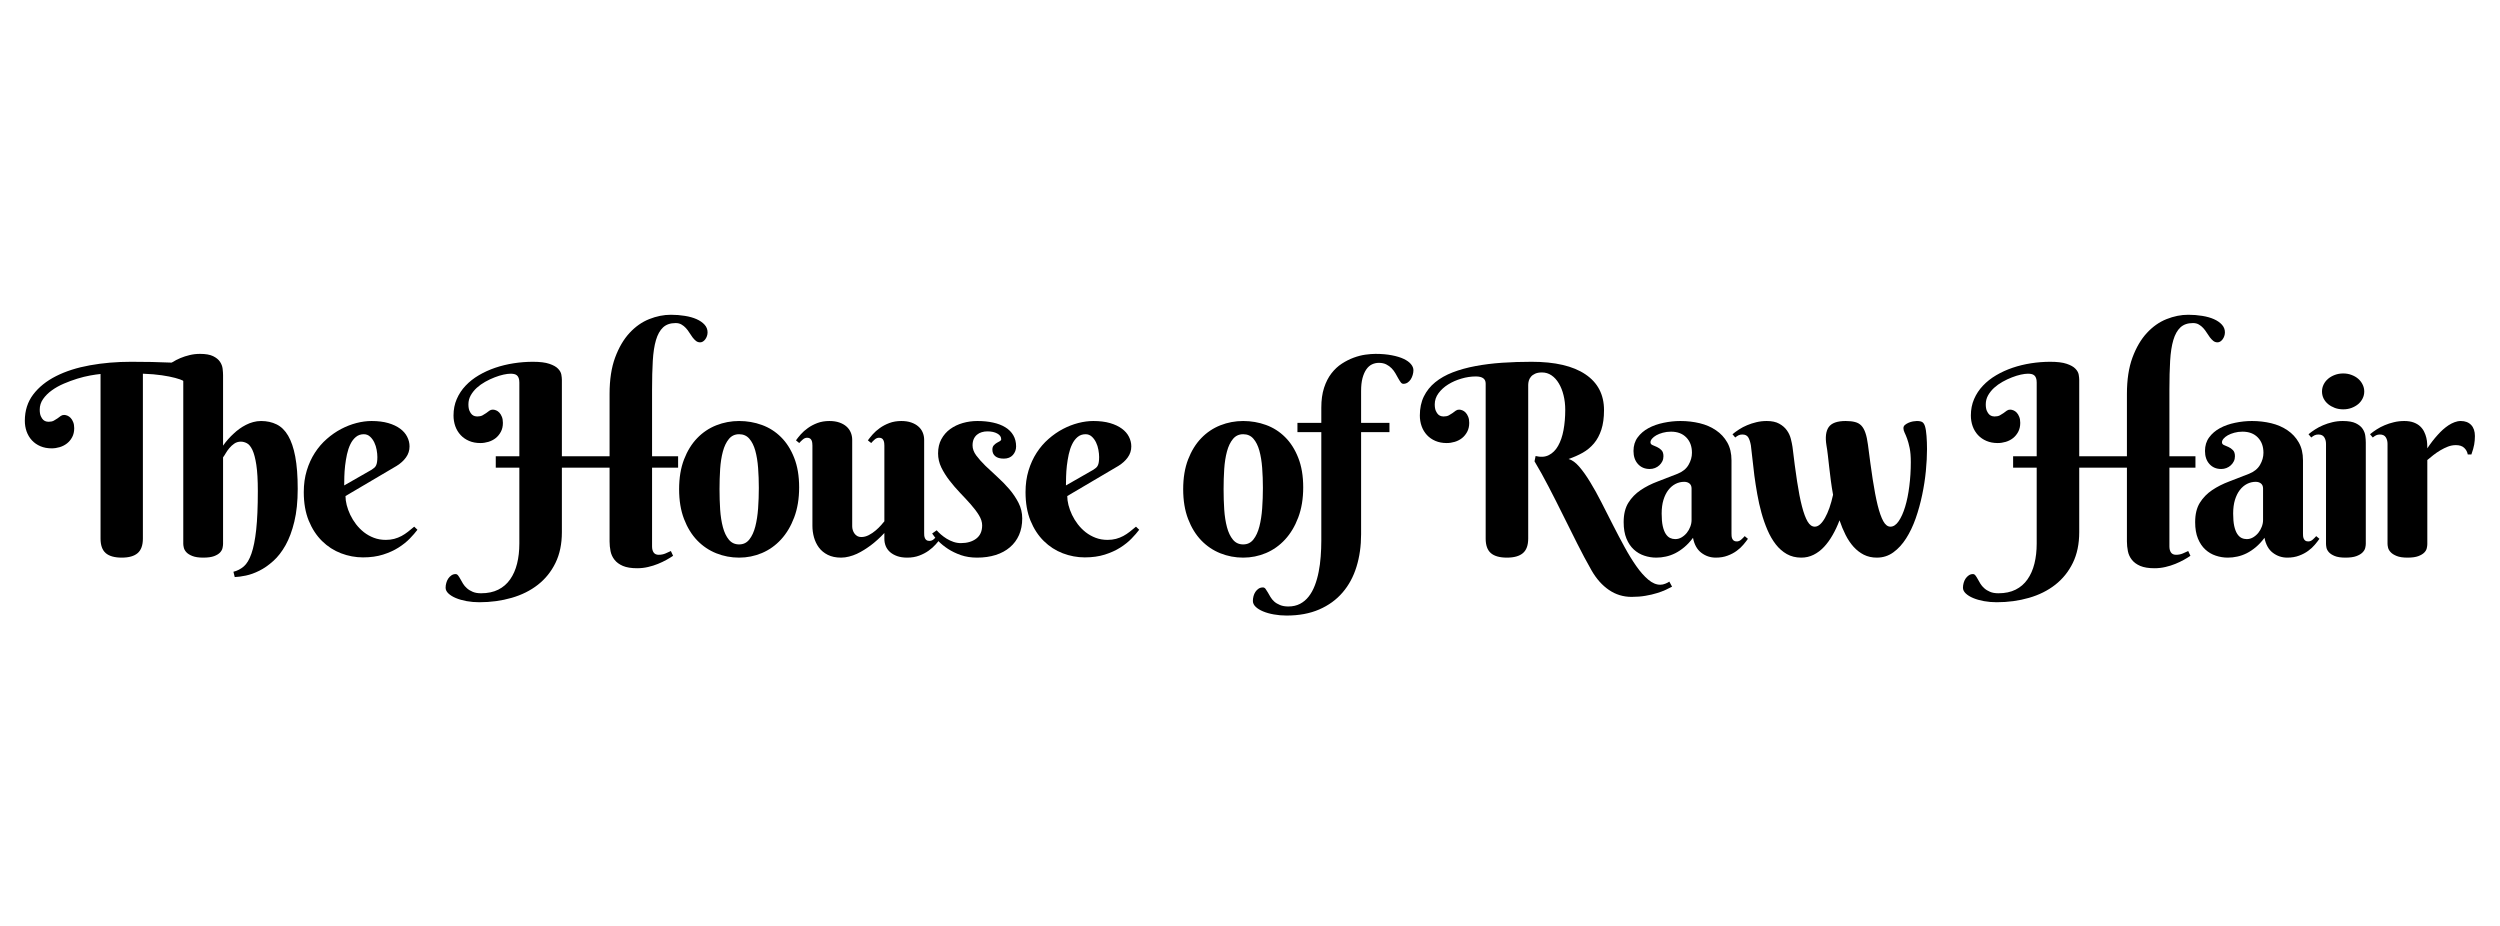
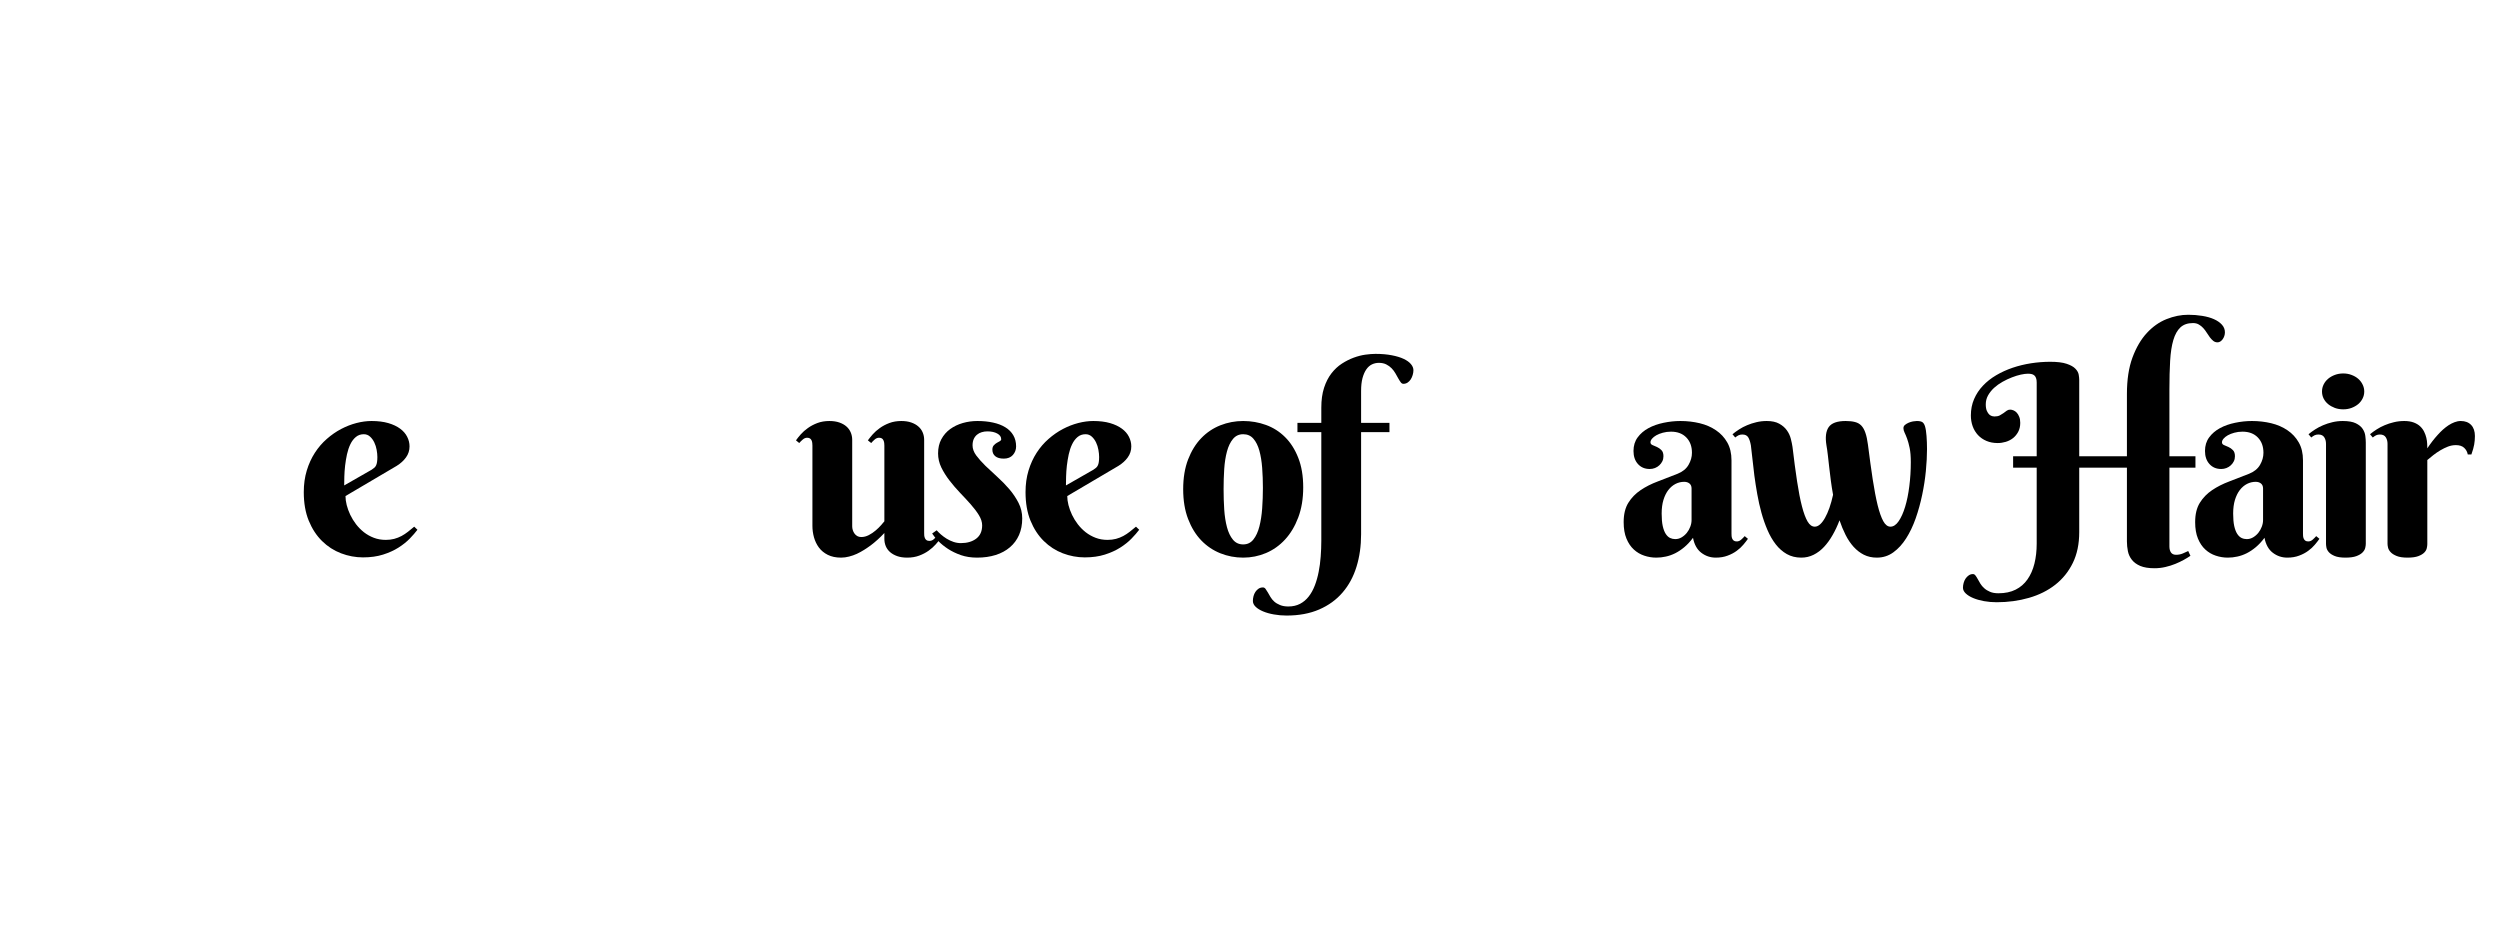
<svg xmlns="http://www.w3.org/2000/svg" version="1.0" preserveAspectRatio="xMidYMid meet" height="400" viewBox="0 0 810 300" zoomAndPan="magnify" width="1080">
  <defs>
    <g />
  </defs>
  <g fill-opacity="1" fill="#000000">
    <g transform="translate(8.045, 180)">
      <g>
-         <path d="M 31.406 0.672 C 29.062 0.672 27.328 0.18 26.203 -0.797 C 25.086 -1.773 24.531 -3.344 24.531 -5.5 L 24.531 -58.828 C 23.633 -58.742 22.52 -58.582 21.188 -58.344 C 19.852 -58.102 18.457 -57.758 17 -57.312 C 15.551 -56.863 14.098 -56.328 12.641 -55.703 C 11.18 -55.078 9.879 -54.348 8.734 -53.516 C 7.586 -52.691 6.648 -51.758 5.922 -50.719 C 5.191 -49.688 4.828 -48.539 4.828 -47.281 C 4.828 -46.383 4.945 -45.672 5.188 -45.141 C 5.426 -44.609 5.695 -44.207 6 -43.938 C 6.312 -43.676 6.629 -43.508 6.953 -43.438 C 7.273 -43.375 7.504 -43.344 7.641 -43.344 C 8.336 -43.344 8.91 -43.457 9.359 -43.688 C 9.805 -43.926 10.211 -44.176 10.578 -44.438 C 10.941 -44.707 11.285 -44.961 11.609 -45.203 C 11.93 -45.441 12.301 -45.562 12.719 -45.562 C 13.062 -45.562 13.422 -45.484 13.797 -45.328 C 14.172 -45.172 14.52 -44.926 14.844 -44.594 C 15.164 -44.258 15.438 -43.816 15.656 -43.266 C 15.883 -42.723 16 -42.062 16 -41.281 C 16 -40.156 15.781 -39.188 15.344 -38.375 C 14.914 -37.562 14.359 -36.883 13.672 -36.344 C 12.984 -35.801 12.195 -35.395 11.312 -35.125 C 10.438 -34.863 9.562 -34.734 8.688 -34.734 C 7.344 -34.734 6.129 -34.961 5.047 -35.422 C 3.973 -35.879 3.055 -36.516 2.297 -37.328 C 1.547 -38.141 0.973 -39.094 0.578 -40.188 C 0.191 -41.281 0 -42.441 0 -43.672 C 0 -46.941 0.898 -49.773 2.703 -52.172 C 4.516 -54.566 6.988 -56.555 10.125 -58.141 C 13.258 -59.723 16.91 -60.891 21.078 -61.641 C 25.254 -62.398 29.719 -62.781 34.469 -62.781 C 36.738 -62.781 38.953 -62.758 41.109 -62.719 C 43.266 -62.676 45.227 -62.613 47 -62.531 C 48.781 -62.445 50.316 -62.348 51.609 -62.234 C 52.898 -62.117 53.836 -61.992 54.422 -61.859 C 54.984 -61.711 55.43 -61.504 55.766 -61.234 C 56.098 -60.973 56.348 -60.676 56.516 -60.344 C 56.691 -60.008 56.805 -59.648 56.859 -59.266 C 56.91 -58.891 56.938 -58.508 56.938 -58.125 C 56.938 -57.812 56.895 -57.453 56.812 -57.047 C 56.727 -56.641 56.602 -56.254 56.438 -55.891 C 56.27 -55.523 56.062 -55.219 55.812 -54.969 C 55.562 -54.719 55.254 -54.594 54.891 -54.594 C 54.66 -54.594 54.426 -54.688 54.188 -54.875 C 53.945 -55.07 53.617 -55.312 53.203 -55.594 C 52.785 -55.875 52.219 -56.195 51.5 -56.562 C 50.789 -56.926 49.852 -57.258 48.688 -57.562 C 47.531 -57.875 46.102 -58.156 44.406 -58.406 C 42.707 -58.664 40.656 -58.836 38.25 -58.922 L 38.25 -5.5 C 38.25 -3.344 37.688 -1.773 36.562 -0.797 C 35.445 0.18 33.727 0.672 31.406 0.672 Z M 31.406 0.672" />
-       </g>
+         </g>
    </g>
  </g>
  <g fill-opacity="1" fill="#000000">
    <g transform="translate(54.053, 180)">
      <g>
-         <path d="M 18.219 -35.609 C 19.258 -37.086 20.438 -38.414 21.75 -39.594 C 22.281 -40.102 22.875 -40.594 23.531 -41.062 C 24.195 -41.539 24.898 -41.969 25.641 -42.344 C 26.379 -42.727 27.16 -43.031 27.984 -43.25 C 28.816 -43.477 29.664 -43.594 30.531 -43.594 C 32.406 -43.594 34.082 -43.227 35.562 -42.5 C 37.051 -41.77 38.297 -40.551 39.297 -38.844 C 40.305 -37.133 41.078 -34.875 41.609 -32.062 C 42.141 -29.25 42.406 -25.754 42.406 -21.578 C 42.406 -17.523 42.039 -14 41.312 -11 C 40.594 -8.008 39.645 -5.461 38.469 -3.359 C 37.289 -1.254 35.957 0.457 34.469 1.781 C 32.988 3.113 31.492 4.156 29.984 4.906 C 28.473 5.664 27.016 6.191 25.609 6.484 C 24.211 6.773 23.008 6.938 22 6.969 L 21.578 5.25 C 22.836 4.938 23.957 4.359 24.938 3.516 C 25.914 2.68 26.738 1.305 27.406 -0.609 C 28.082 -2.523 28.598 -5.109 28.953 -8.359 C 29.305 -11.609 29.484 -15.789 29.484 -20.906 C 29.484 -24.438 29.32 -27.258 29 -29.375 C 28.676 -31.488 28.254 -33.098 27.734 -34.203 C 27.211 -35.305 26.625 -36.031 25.969 -36.375 C 25.312 -36.727 24.648 -36.906 23.984 -36.906 C 23.172 -36.906 22.453 -36.688 21.828 -36.25 C 21.211 -35.82 20.676 -35.328 20.219 -34.766 C 19.758 -34.211 19.367 -33.656 19.047 -33.094 C 18.723 -32.531 18.445 -32.109 18.219 -31.828 L 18.219 -3.781 C 18.219 -3.414 18.16 -2.973 18.047 -2.453 C 17.941 -1.941 17.672 -1.453 17.234 -0.984 C 16.805 -0.523 16.164 -0.133 15.312 0.188 C 14.457 0.508 13.285 0.672 11.797 0.672 C 10.316 0.672 9.141 0.492 8.266 0.141 C 7.398 -0.203 6.75 -0.613 6.312 -1.094 C 5.883 -1.57 5.613 -2.062 5.5 -2.562 C 5.383 -3.062 5.328 -3.469 5.328 -3.781 L 5.328 -57.953 C 5.328 -58.766 5.141 -59.469 4.766 -60.062 C 4.391 -60.664 3.754 -60.969 2.859 -60.969 C 2.379 -60.969 1.961 -60.891 1.609 -60.734 C 1.266 -60.586 0.895 -60.359 0.5 -60.047 L -0.344 -61.062 C 0.301 -61.594 1.016 -62.113 1.797 -62.625 C 2.586 -63.145 3.453 -63.598 4.391 -63.984 C 5.328 -64.379 6.328 -64.703 7.391 -64.953 C 8.453 -65.211 9.57 -65.344 10.75 -65.344 C 12.57 -65.344 13.984 -65.098 14.984 -64.609 C 15.992 -64.117 16.738 -63.516 17.219 -62.797 C 17.695 -62.086 17.984 -61.332 18.078 -60.531 C 18.172 -59.727 18.219 -59.02 18.219 -58.406 Z M 18.219 -35.609" />
-       </g>
+         </g>
    </g>
  </g>
  <g fill-opacity="1" fill="#000000">
    <g transform="translate(95.862, 180)">
      <g>
        <path d="M 16.078 -19.281 C 16.078 -18.383 16.207 -17.41 16.469 -16.359 C 16.738 -15.305 17.125 -14.25 17.625 -13.188 C 18.133 -12.125 18.758 -11.109 19.5 -10.141 C 20.25 -9.172 21.102 -8.305 22.062 -7.547 C 23.031 -6.797 24.102 -6.195 25.281 -5.75 C 26.457 -5.301 27.742 -5.078 29.141 -5.078 C 30.117 -5.078 31.023 -5.188 31.859 -5.406 C 32.703 -5.633 33.488 -5.941 34.219 -6.328 C 34.945 -6.723 35.645 -7.18 36.312 -7.703 C 36.988 -8.223 37.664 -8.773 38.344 -9.359 L 39.391 -8.359 C 38.742 -7.492 37.914 -6.539 36.906 -5.5 C 35.906 -4.469 34.688 -3.492 33.25 -2.578 C 31.82 -1.672 30.156 -0.914 28.25 -0.312 C 26.352 0.289 24.188 0.594 21.75 0.594 C 19.312 0.594 16.938 0.148 14.625 -0.734 C 12.32 -1.617 10.273 -2.941 8.484 -4.703 C 6.691 -6.461 5.254 -8.66 4.172 -11.297 C 3.098 -13.93 2.562 -17.008 2.562 -20.531 C 2.562 -23.082 2.883 -25.422 3.531 -27.547 C 4.176 -29.672 5.051 -31.586 6.156 -33.297 C 7.258 -35.004 8.547 -36.5 10.016 -37.781 C 11.484 -39.07 13.031 -40.145 14.656 -41 C 16.281 -41.852 17.938 -42.5 19.625 -42.938 C 21.32 -43.375 22.957 -43.594 24.531 -43.594 C 26.594 -43.594 28.395 -43.367 29.938 -42.922 C 31.477 -42.473 32.758 -41.867 33.781 -41.109 C 34.801 -40.359 35.562 -39.484 36.062 -38.484 C 36.57 -37.492 36.828 -36.453 36.828 -35.359 C 36.828 -34.047 36.445 -32.863 35.688 -31.812 C 34.938 -30.758 33.93 -29.844 32.672 -29.062 Z M 24.531 -27.797 C 24.883 -28.023 25.18 -28.242 25.422 -28.453 C 25.66 -28.66 25.848 -28.91 25.984 -29.203 C 26.129 -29.492 26.234 -29.859 26.297 -30.297 C 26.367 -30.734 26.406 -31.273 26.406 -31.922 C 26.406 -32.617 26.328 -33.395 26.172 -34.25 C 26.023 -35.102 25.77 -35.906 25.406 -36.656 C 25.039 -37.414 24.578 -38.047 24.016 -38.547 C 23.461 -39.055 22.789 -39.312 22 -39.312 C 21 -39.312 20.141 -39.008 19.422 -38.406 C 18.703 -37.801 18.113 -37.02 17.656 -36.062 C 17.195 -35.113 16.832 -34.031 16.562 -32.812 C 16.301 -31.594 16.098 -30.367 15.953 -29.141 C 15.816 -27.91 15.734 -26.727 15.703 -25.594 C 15.672 -24.457 15.656 -23.5 15.656 -22.719 Z M 24.531 -27.797" />
      </g>
    </g>
  </g>
  <g fill-opacity="1" fill="#000000">
    <g transform="translate(146.94, 180)">
      <g>
-         <path d="M 13.688 -32.172 L 21.328 -32.172 L 21.328 -56.062 C 21.328 -56.676 21.254 -57.164 21.109 -57.531 C 20.973 -57.895 20.781 -58.18 20.531 -58.391 C 20.281 -58.598 19.977 -58.738 19.625 -58.812 C 19.281 -58.883 18.898 -58.922 18.484 -58.922 C 17.859 -58.922 17.094 -58.82 16.188 -58.625 C 15.281 -58.426 14.32 -58.129 13.312 -57.734 C 12.301 -57.348 11.285 -56.867 10.266 -56.297 C 9.242 -55.723 8.332 -55.07 7.531 -54.344 C 6.738 -53.613 6.086 -52.801 5.578 -51.906 C 5.078 -51.008 4.828 -50.039 4.828 -49 C 4.828 -48.102 4.945 -47.391 5.188 -46.859 C 5.426 -46.328 5.695 -45.926 6 -45.656 C 6.312 -45.395 6.629 -45.227 6.953 -45.156 C 7.273 -45.094 7.504 -45.062 7.641 -45.062 C 8.336 -45.062 8.91 -45.176 9.359 -45.406 C 9.805 -45.645 10.211 -45.895 10.578 -46.156 C 10.941 -46.426 11.285 -46.68 11.609 -46.922 C 11.93 -47.16 12.301 -47.281 12.719 -47.281 C 13.062 -47.281 13.422 -47.203 13.797 -47.047 C 14.172 -46.898 14.52 -46.656 14.844 -46.312 C 15.164 -45.977 15.438 -45.535 15.656 -44.984 C 15.883 -44.441 16 -43.781 16 -43 C 16 -41.883 15.781 -40.922 15.344 -40.109 C 14.914 -39.297 14.359 -38.613 13.672 -38.062 C 12.984 -37.52 12.195 -37.113 11.312 -36.844 C 10.438 -36.582 9.562 -36.453 8.688 -36.453 C 7.344 -36.453 6.129 -36.68 5.047 -37.141 C 3.973 -37.598 3.055 -38.234 2.297 -39.047 C 1.547 -39.859 0.973 -40.812 0.578 -41.906 C 0.191 -43 0 -44.16 0 -45.391 C 0 -47.328 0.348 -49.098 1.047 -50.703 C 1.742 -52.316 2.703 -53.766 3.922 -55.047 C 5.141 -56.336 6.566 -57.461 8.203 -58.422 C 9.848 -59.391 11.617 -60.195 13.516 -60.844 C 15.422 -61.488 17.41 -61.973 19.484 -62.297 C 21.555 -62.617 23.629 -62.781 25.703 -62.781 C 27.992 -62.781 29.773 -62.562 31.047 -62.125 C 32.328 -61.695 33.266 -61.172 33.859 -60.547 C 34.461 -59.93 34.82 -59.285 34.938 -58.609 C 35.051 -57.941 35.109 -57.383 35.109 -56.938 L 35.109 -32.172 L 50.562 -32.172 L 50.562 -52.359 C 50.562 -56.984 51.16 -60.914 52.359 -64.156 C 53.566 -67.406 55.117 -70.055 57.016 -72.109 C 58.922 -74.172 61.051 -75.672 63.406 -76.609 C 65.758 -77.547 68.098 -78.016 70.422 -78.016 C 72.016 -78.016 73.531 -77.895 74.969 -77.656 C 76.414 -77.426 77.676 -77.07 78.75 -76.594 C 79.832 -76.113 80.695 -75.516 81.344 -74.797 C 81.988 -74.086 82.312 -73.258 82.312 -72.312 C 82.312 -71.895 82.242 -71.492 82.109 -71.109 C 81.984 -70.734 81.805 -70.391 81.578 -70.078 C 81.359 -69.773 81.102 -69.531 80.812 -69.344 C 80.52 -69.164 80.219 -69.078 79.906 -69.078 C 79.406 -69.078 78.957 -69.227 78.562 -69.531 C 78.176 -69.844 77.805 -70.227 77.453 -70.688 C 77.109 -71.156 76.766 -71.66 76.422 -72.203 C 76.086 -72.754 75.707 -73.258 75.281 -73.719 C 74.863 -74.176 74.391 -74.555 73.859 -74.859 C 73.328 -75.172 72.695 -75.328 71.969 -75.328 C 70.258 -75.328 68.898 -74.859 67.891 -73.922 C 66.891 -72.984 66.125 -71.613 65.594 -69.812 C 65.062 -68.008 64.719 -65.766 64.562 -63.078 C 64.406 -60.391 64.328 -57.305 64.328 -53.828 L 64.328 -32.172 L 72.766 -32.172 L 72.766 -28.469 L 64.328 -28.469 L 64.328 -2.938 C 64.328 -2.125 64.5 -1.473 64.844 -0.984 C 65.195 -0.492 65.738 -0.25 66.469 -0.25 C 67.258 -0.25 67.988 -0.391 68.656 -0.672 C 69.332 -0.953 69.922 -1.219 70.422 -1.469 L 71.141 0.078 C 70.523 0.504 69.801 0.945 68.969 1.406 C 68.145 1.863 67.234 2.297 66.234 2.703 C 65.242 3.109 64.18 3.441 63.047 3.703 C 61.91 3.973 60.727 4.109 59.5 4.109 C 57.594 4.109 56.051 3.859 54.875 3.359 C 53.707 2.859 52.801 2.191 52.156 1.359 C 51.508 0.535 51.082 -0.391 50.875 -1.422 C 50.664 -2.461 50.562 -3.516 50.562 -4.578 L 50.562 -28.469 L 35.109 -28.469 L 35.109 -7.562 C 35.109 -3.75 34.414 -0.43 33.031 2.391 C 31.645 5.223 29.742 7.582 27.328 9.469 C 24.922 11.352 22.086 12.766 18.828 13.703 C 15.566 14.648 12.078 15.125 8.359 15.125 C 6.93 15.125 5.555 15.004 4.234 14.766 C 2.922 14.523 1.758 14.191 0.75 13.766 C -0.25 13.348 -1.051 12.852 -1.656 12.281 C -2.258 11.707 -2.562 11.086 -2.562 10.422 C -2.562 9.91 -2.488 9.395 -2.344 8.875 C -2.207 8.363 -2 7.895 -1.719 7.469 C -1.438 7.051 -1.094 6.703 -0.688 6.422 C -0.281 6.141 0.172 6 0.672 6 C 0.984 6 1.254 6.148 1.484 6.453 C 1.723 6.766 1.969 7.148 2.219 7.609 C 2.477 8.078 2.766 8.578 3.078 9.109 C 3.398 9.641 3.82 10.133 4.344 10.594 C 4.863 11.062 5.488 11.445 6.219 11.75 C 6.945 12.062 7.852 12.219 8.938 12.219 C 11.094 12.219 12.945 11.828 14.5 11.047 C 16.062 10.266 17.344 9.156 18.344 7.719 C 19.352 6.289 20.102 4.586 20.594 2.609 C 21.082 0.641 21.328 -1.516 21.328 -3.859 L 21.328 -28.469 L 13.688 -28.469 Z M 13.688 -32.172" />
-       </g>
+         </g>
    </g>
  </g>
  <g fill-opacity="1" fill="#000000">
    <g transform="translate(217.469, 180)">
      <g>
-         <path d="M 2.562 -21.5 C 2.562 -25.164 3.094 -28.379 4.156 -31.141 C 5.219 -33.898 6.641 -36.203 8.422 -38.047 C 10.203 -39.891 12.266 -41.273 14.609 -42.203 C 16.961 -43.129 19.426 -43.594 22 -43.594 C 24.582 -43.594 27.047 -43.164 29.391 -42.312 C 31.742 -41.457 33.805 -40.145 35.578 -38.375 C 37.359 -36.613 38.781 -34.379 39.844 -31.672 C 40.914 -28.973 41.453 -25.781 41.453 -22.094 C 41.453 -18.426 40.914 -15.176 39.844 -12.344 C 38.781 -9.52 37.359 -7.141 35.578 -5.203 C 33.805 -3.273 31.742 -1.812 29.391 -0.812 C 27.047 0.176 24.582 0.672 22 0.672 C 19.426 0.672 16.961 0.203 14.609 -0.734 C 12.266 -1.672 10.203 -3.062 8.422 -4.906 C 6.641 -6.758 5.219 -9.07 4.156 -11.844 C 3.094 -14.613 2.562 -17.832 2.562 -21.5 Z M 28.391 -21.922 C 28.391 -24.16 28.312 -26.32 28.156 -28.406 C 28 -30.488 27.695 -32.344 27.25 -33.969 C 26.801 -35.594 26.156 -36.891 25.312 -37.859 C 24.477 -38.828 23.375 -39.312 22 -39.312 C 20.633 -39.312 19.531 -38.797 18.688 -37.766 C 17.844 -36.742 17.195 -35.398 16.75 -33.734 C 16.301 -32.078 16.004 -30.18 15.859 -28.047 C 15.723 -25.922 15.656 -23.738 15.656 -21.5 C 15.656 -19.258 15.723 -17.066 15.859 -14.922 C 16.004 -12.785 16.301 -10.875 16.75 -9.188 C 17.195 -7.508 17.844 -6.16 18.688 -5.141 C 19.531 -4.117 20.633 -3.609 22 -3.609 C 23.375 -3.609 24.477 -4.141 25.312 -5.203 C 26.156 -6.266 26.801 -7.664 27.25 -9.406 C 27.695 -11.145 28 -13.102 28.156 -15.281 C 28.312 -17.469 28.391 -19.68 28.391 -21.922 Z M 28.391 -21.922" />
-       </g>
+         </g>
    </g>
  </g>
  <g fill-opacity="1" fill="#000000">
    <g transform="translate(257.473, 180)">
      <g>
        <path d="M 41.953 -7.312 C 41.953 -7.051 41.961 -6.773 41.984 -6.484 C 42.016 -6.191 42.086 -5.91 42.203 -5.641 C 42.316 -5.379 42.484 -5.164 42.703 -5 C 42.93 -4.832 43.254 -4.75 43.672 -4.75 C 44.203 -4.75 44.676 -4.938 45.094 -5.312 C 45.52 -5.688 45.914 -6.07 46.281 -6.469 L 47.281 -5.578 C 46.863 -4.992 46.336 -4.344 45.703 -3.625 C 45.078 -2.914 44.316 -2.238 43.422 -1.594 C 42.523 -0.945 41.504 -0.41 40.359 0.016 C 39.211 0.453 37.91 0.672 36.453 0.672 C 35.223 0.672 34.148 0.508 33.234 0.188 C 32.328 -0.133 31.555 -0.566 30.922 -1.109 C 30.297 -1.66 29.828 -2.305 29.516 -3.047 C 29.211 -3.785 29.062 -4.578 29.062 -5.422 L 29.062 -7.312 C 27.656 -5.801 26.188 -4.469 24.656 -3.312 C 23.977 -2.812 23.258 -2.32 22.5 -1.844 C 21.75 -1.375 20.969 -0.945 20.156 -0.562 C 19.344 -0.188 18.5 0.109 17.625 0.328 C 16.758 0.555 15.895 0.672 15.031 0.672 C 13.352 0.672 11.914 0.367 10.719 -0.234 C 9.531 -0.836 8.57 -1.629 7.844 -2.609 C 7.125 -3.586 6.594 -4.691 6.25 -5.922 C 5.914 -7.148 5.75 -8.379 5.75 -9.609 L 5.75 -35.609 C 5.75 -35.859 5.734 -36.129 5.703 -36.422 C 5.68 -36.723 5.613 -37.004 5.5 -37.266 C 5.383 -37.535 5.211 -37.754 4.984 -37.922 C 4.766 -38.086 4.445 -38.172 4.031 -38.172 C 3.531 -38.172 3.062 -37.977 2.625 -37.594 C 2.188 -37.219 1.801 -36.836 1.469 -36.453 L 0.422 -37.328 C 0.836 -37.922 1.359 -38.57 1.984 -39.281 C 2.617 -40 3.383 -40.676 4.281 -41.312 C 5.176 -41.957 6.203 -42.5 7.359 -42.938 C 8.523 -43.375 9.82 -43.594 11.25 -43.594 C 12.488 -43.594 13.566 -43.43 14.484 -43.109 C 15.41 -42.785 16.18 -42.348 16.797 -41.797 C 17.41 -41.254 17.867 -40.613 18.172 -39.875 C 18.484 -39.133 18.641 -38.344 18.641 -37.5 L 18.641 -9.453 C 18.641 -9.055 18.703 -8.656 18.828 -8.25 C 18.953 -7.844 19.133 -7.473 19.375 -7.141 C 19.613 -6.805 19.914 -6.531 20.281 -6.312 C 20.645 -6.102 21.078 -6 21.578 -6 C 22.391 -6 23.203 -6.207 24.016 -6.625 C 24.828 -7.051 25.566 -7.551 26.234 -8.125 C 26.91 -8.695 27.492 -9.266 27.984 -9.828 C 28.473 -10.391 28.832 -10.812 29.062 -11.094 L 29.062 -35.609 C 29.062 -35.859 29.047 -36.129 29.016 -36.422 C 28.984 -36.723 28.91 -37.004 28.797 -37.266 C 28.691 -37.535 28.523 -37.754 28.297 -37.922 C 28.078 -38.086 27.758 -38.172 27.344 -38.172 C 26.832 -38.172 26.359 -37.977 25.922 -37.594 C 25.492 -37.219 25.113 -36.836 24.781 -36.453 L 23.719 -37.328 C 24.145 -37.922 24.672 -38.57 25.297 -39.281 C 25.93 -40 26.695 -40.676 27.594 -41.312 C 28.488 -41.957 29.516 -42.5 30.672 -42.938 C 31.836 -43.375 33.133 -43.594 34.562 -43.594 C 35.789 -43.594 36.863 -43.43 37.781 -43.109 C 38.707 -42.785 39.477 -42.348 40.094 -41.797 C 40.719 -41.254 41.18 -40.613 41.484 -39.875 C 41.797 -39.133 41.953 -38.344 41.953 -37.5 Z M 41.953 -7.312" />
      </g>
    </g>
  </g>
  <g fill-opacity="1" fill="#000000">
    <g transform="translate(301.171, 180)">
      <g>
        <path d="M 18.734 -40.234 C 18.086 -40.234 17.477 -40.145 16.906 -39.969 C 16.332 -39.801 15.82 -39.531 15.375 -39.156 C 14.926 -38.781 14.57 -38.305 14.312 -37.734 C 14.062 -37.16 13.938 -36.477 13.938 -35.688 C 13.938 -34.602 14.332 -33.52 15.125 -32.438 C 15.926 -31.363 16.922 -30.242 18.109 -29.078 C 19.305 -27.922 20.598 -26.719 21.984 -25.469 C 23.367 -24.219 24.656 -22.898 25.844 -21.516 C 27.031 -20.129 28.023 -18.648 28.828 -17.078 C 29.629 -15.516 30.031 -13.836 30.031 -12.047 C 30.031 -10.035 29.688 -8.242 29 -6.672 C 28.312 -5.109 27.328 -3.781 26.047 -2.688 C 24.773 -1.594 23.238 -0.758 21.438 -0.188 C 19.633 0.383 17.625 0.672 15.406 0.672 C 13.477 0.672 11.727 0.398 10.156 -0.141 C 8.594 -0.691 7.203 -1.363 5.984 -2.156 C 4.766 -2.957 3.719 -3.805 2.844 -4.703 C 1.977 -5.598 1.312 -6.41 0.844 -7.141 L 2.312 -8.188 C 2.676 -7.77 3.133 -7.316 3.688 -6.828 C 4.25 -6.336 4.875 -5.879 5.562 -5.453 C 6.25 -5.035 6.984 -4.691 7.766 -4.422 C 8.547 -4.16 9.344 -4.031 10.156 -4.031 C 12.176 -4.031 13.828 -4.508 15.109 -5.469 C 16.398 -6.438 17.047 -7.875 17.047 -9.781 C 17.047 -10.844 16.695 -11.941 16 -13.078 C 15.301 -14.211 14.422 -15.379 13.359 -16.578 C 12.297 -17.785 11.145 -19.031 9.906 -20.312 C 8.676 -21.602 7.531 -22.938 6.469 -24.312 C 5.406 -25.688 4.52 -27.098 3.812 -28.547 C 3.113 -30.004 2.766 -31.52 2.766 -33.094 C 2.766 -34.852 3.117 -36.391 3.828 -37.703 C 4.547 -39.023 5.5 -40.117 6.688 -40.984 C 7.883 -41.848 9.242 -42.5 10.766 -42.938 C 12.297 -43.375 13.875 -43.594 15.5 -43.594 C 17.375 -43.594 19.078 -43.422 20.609 -43.078 C 22.148 -42.742 23.473 -42.234 24.578 -41.547 C 25.691 -40.859 26.547 -40 27.141 -38.969 C 27.742 -37.938 28.047 -36.734 28.047 -35.359 C 28.047 -34.297 27.695 -33.367 27 -32.578 C 26.301 -31.797 25.32 -31.406 24.062 -31.406 C 22.852 -31.406 21.93 -31.664 21.297 -32.188 C 20.672 -32.707 20.359 -33.414 20.359 -34.312 C 20.359 -34.895 20.504 -35.352 20.797 -35.688 C 21.098 -36.031 21.43 -36.305 21.797 -36.516 C 22.16 -36.723 22.488 -36.906 22.781 -37.062 C 23.07 -37.219 23.219 -37.422 23.219 -37.672 C 23.219 -38.453 22.797 -39.07 21.953 -39.531 C 21.117 -40 20.047 -40.234 18.734 -40.234 Z M 18.734 -40.234" />
      </g>
    </g>
  </g>
  <g fill-opacity="1" fill="#000000">
    <g transform="translate(329.712, 180)">
      <g>
        <path d="M 16.078 -19.281 C 16.078 -18.383 16.207 -17.41 16.469 -16.359 C 16.738 -15.305 17.125 -14.25 17.625 -13.188 C 18.133 -12.125 18.758 -11.109 19.5 -10.141 C 20.25 -9.172 21.102 -8.305 22.062 -7.547 C 23.031 -6.797 24.102 -6.195 25.281 -5.75 C 26.457 -5.301 27.742 -5.078 29.141 -5.078 C 30.117 -5.078 31.023 -5.188 31.859 -5.406 C 32.703 -5.633 33.488 -5.941 34.219 -6.328 C 34.945 -6.723 35.645 -7.18 36.312 -7.703 C 36.988 -8.223 37.664 -8.773 38.344 -9.359 L 39.391 -8.359 C 38.742 -7.492 37.914 -6.539 36.906 -5.5 C 35.906 -4.469 34.688 -3.492 33.25 -2.578 C 31.82 -1.672 30.156 -0.914 28.25 -0.312 C 26.352 0.289 24.188 0.594 21.75 0.594 C 19.312 0.594 16.938 0.148 14.625 -0.734 C 12.32 -1.617 10.273 -2.941 8.484 -4.703 C 6.691 -6.461 5.254 -8.66 4.172 -11.297 C 3.098 -13.93 2.562 -17.008 2.562 -20.531 C 2.562 -23.082 2.883 -25.422 3.531 -27.547 C 4.176 -29.672 5.051 -31.586 6.156 -33.297 C 7.258 -35.004 8.547 -36.5 10.016 -37.781 C 11.484 -39.07 13.031 -40.145 14.656 -41 C 16.281 -41.852 17.938 -42.5 19.625 -42.938 C 21.32 -43.375 22.957 -43.594 24.531 -43.594 C 26.594 -43.594 28.395 -43.367 29.938 -42.922 C 31.477 -42.473 32.758 -41.867 33.781 -41.109 C 34.801 -40.359 35.562 -39.484 36.062 -38.484 C 36.57 -37.492 36.828 -36.453 36.828 -35.359 C 36.828 -34.047 36.445 -32.863 35.688 -31.812 C 34.938 -30.758 33.93 -29.844 32.672 -29.062 Z M 24.531 -27.797 C 24.883 -28.023 25.18 -28.242 25.422 -28.453 C 25.66 -28.66 25.848 -28.91 25.984 -29.203 C 26.129 -29.492 26.234 -29.859 26.297 -30.297 C 26.367 -30.734 26.406 -31.273 26.406 -31.922 C 26.406 -32.617 26.328 -33.395 26.172 -34.25 C 26.023 -35.102 25.77 -35.906 25.406 -36.656 C 25.039 -37.414 24.578 -38.047 24.016 -38.547 C 23.461 -39.055 22.789 -39.312 22 -39.312 C 21 -39.312 20.141 -39.008 19.422 -38.406 C 18.703 -37.801 18.113 -37.02 17.656 -36.062 C 17.195 -35.113 16.832 -34.031 16.562 -32.812 C 16.301 -31.594 16.098 -30.367 15.953 -29.141 C 15.816 -27.91 15.734 -26.727 15.703 -25.594 C 15.672 -24.457 15.656 -23.5 15.656 -22.719 Z M 24.531 -27.797" />
      </g>
    </g>
  </g>
  <g fill-opacity="1" fill="#000000">
    <g transform="translate(380.789, 180)">
      <g>
        <path d="M 2.562 -21.5 C 2.562 -25.164 3.094 -28.379 4.156 -31.141 C 5.219 -33.898 6.641 -36.203 8.422 -38.047 C 10.203 -39.891 12.266 -41.273 14.609 -42.203 C 16.961 -43.129 19.426 -43.594 22 -43.594 C 24.582 -43.594 27.047 -43.164 29.391 -42.312 C 31.742 -41.457 33.805 -40.145 35.578 -38.375 C 37.359 -36.613 38.781 -34.379 39.844 -31.672 C 40.914 -28.973 41.453 -25.781 41.453 -22.094 C 41.453 -18.426 40.914 -15.176 39.844 -12.344 C 38.781 -9.52 37.359 -7.141 35.578 -5.203 C 33.805 -3.273 31.742 -1.812 29.391 -0.812 C 27.047 0.176 24.582 0.672 22 0.672 C 19.426 0.672 16.961 0.203 14.609 -0.734 C 12.266 -1.672 10.203 -3.062 8.422 -4.906 C 6.641 -6.758 5.219 -9.07 4.156 -11.844 C 3.094 -14.613 2.562 -17.832 2.562 -21.5 Z M 28.391 -21.922 C 28.391 -24.16 28.312 -26.32 28.156 -28.406 C 28 -30.488 27.695 -32.344 27.25 -33.969 C 26.801 -35.594 26.156 -36.891 25.312 -37.859 C 24.477 -38.828 23.375 -39.312 22 -39.312 C 20.633 -39.312 19.531 -38.797 18.688 -37.766 C 17.844 -36.742 17.195 -35.398 16.75 -33.734 C 16.301 -32.078 16.004 -30.18 15.859 -28.047 C 15.723 -25.922 15.656 -23.738 15.656 -21.5 C 15.656 -19.258 15.723 -17.066 15.859 -14.922 C 16.004 -12.785 16.301 -10.875 16.75 -9.188 C 17.195 -7.508 17.844 -6.16 18.688 -5.141 C 19.531 -4.117 20.633 -3.609 22 -3.609 C 23.375 -3.609 24.477 -4.141 25.312 -5.203 C 26.156 -6.266 26.801 -7.664 27.25 -9.406 C 27.695 -11.145 28 -13.102 28.156 -15.281 C 28.312 -17.469 28.391 -19.68 28.391 -21.922 Z M 28.391 -21.922" />
      </g>
    </g>
  </g>
  <g fill-opacity="1" fill="#000000">
    <g transform="translate(420.793, 180)">
      <g>
        <path d="M 25.953 -62.438 C 25.172 -62.438 24.426 -62.27 23.719 -61.938 C 23.02 -61.602 22.41 -61.062 21.891 -60.312 C 21.379 -59.57 20.969 -58.629 20.656 -57.484 C 20.352 -56.336 20.203 -54.953 20.203 -53.328 L 20.203 -43 L 29.391 -43 L 29.391 -39.984 L 20.203 -39.984 L 20.203 -6.891 C 20.203 -3.078 19.703 0.438 18.703 3.656 C 17.711 6.875 16.207 9.648 14.188 11.984 C 12.176 14.328 9.656 16.156 6.625 17.469 C 3.602 18.781 0.078 19.438 -3.953 19.438 C -5.379 19.438 -6.75 19.316 -8.062 19.078 C -9.375 18.848 -10.535 18.52 -11.547 18.094 C -12.555 17.676 -13.359 17.18 -13.953 16.609 C -14.555 16.035 -14.859 15.398 -14.859 14.703 C -14.859 14.191 -14.789 13.676 -14.656 13.156 C -14.52 12.645 -14.312 12.176 -14.031 11.75 C -13.75 11.332 -13.406 10.988 -13 10.719 C -12.594 10.457 -12.125 10.328 -11.594 10.328 C -11.281 10.328 -11.004 10.477 -10.766 10.781 C -10.535 11.094 -10.289 11.473 -10.031 11.922 C -9.781 12.367 -9.492 12.863 -9.172 13.406 C -8.848 13.957 -8.438 14.457 -7.938 14.906 C -7.438 15.352 -6.812 15.727 -6.062 16.031 C -5.32 16.344 -4.422 16.5 -3.359 16.5 C -1.93 16.5 -0.672 16.211 0.422 15.641 C 1.516 15.066 2.453 14.273 3.234 13.266 C 4.016 12.266 4.672 11.078 5.203 9.703 C 5.734 8.328 6.148 6.852 6.453 5.281 C 6.766 3.719 6.984 2.082 7.109 0.375 C 7.242 -1.332 7.312 -3.039 7.312 -4.75 L 7.312 -39.984 L -0.422 -39.984 L -0.422 -43 L 7.312 -43 L 7.312 -47.906 C 7.312 -50.375 7.609 -52.523 8.203 -54.359 C 8.805 -56.191 9.602 -57.75 10.594 -59.031 C 11.594 -60.32 12.723 -61.375 13.984 -62.188 C 15.242 -63 16.523 -63.645 17.828 -64.125 C 19.129 -64.602 20.395 -64.926 21.625 -65.094 C 22.852 -65.258 23.93 -65.344 24.859 -65.344 C 26.848 -65.344 28.609 -65.191 30.141 -64.891 C 31.68 -64.598 32.969 -64.207 34 -63.719 C 35.039 -63.227 35.828 -62.66 36.359 -62.016 C 36.891 -61.379 37.156 -60.723 37.156 -60.047 C 37.156 -59.547 37.078 -59.035 36.922 -58.516 C 36.773 -57.992 36.562 -57.516 36.281 -57.078 C 36 -56.648 35.656 -56.301 35.25 -56.031 C 34.844 -55.77 34.391 -55.641 33.891 -55.641 C 33.578 -55.641 33.297 -55.805 33.047 -56.141 C 32.797 -56.473 32.531 -56.891 32.25 -57.391 C 31.969 -57.898 31.66 -58.445 31.328 -59.031 C 30.992 -59.625 30.582 -60.172 30.094 -60.672 C 29.602 -61.18 29.02 -61.602 28.344 -61.938 C 27.676 -62.27 26.879 -62.438 25.953 -62.438 Z M 25.953 -62.438" />
      </g>
    </g>
  </g>
  <g fill-opacity="1" fill="#000000">
    <g transform="translate(460.03, 180)">
      <g>
-         <path d="M 36.203 -62.781 C 43.816 -62.781 49.629 -61.426 53.641 -58.719 C 57.66 -56.02 59.672 -52.148 59.672 -47.109 C 59.672 -44.648 59.383 -42.547 58.812 -40.797 C 58.238 -39.047 57.441 -37.562 56.422 -36.344 C 55.398 -35.125 54.18 -34.113 52.766 -33.312 C 51.348 -32.52 49.816 -31.844 48.172 -31.281 C 49.316 -30.977 50.469 -30.156 51.625 -28.812 C 52.789 -27.469 53.973 -25.805 55.172 -23.828 C 56.379 -21.859 57.598 -19.664 58.828 -17.25 C 60.055 -14.844 61.297 -12.406 62.547 -9.938 C 63.797 -7.477 65.055 -5.086 66.328 -2.766 C 67.598 -0.441 68.867 1.625 70.141 3.438 C 71.422 5.258 72.711 6.719 74.016 7.812 C 75.316 8.906 76.609 9.453 77.891 9.453 C 78.453 9.453 79.004 9.336 79.547 9.109 C 80.098 8.891 80.523 8.664 80.828 8.438 L 81.719 10.078 C 81.156 10.391 80.469 10.734 79.656 11.109 C 78.844 11.484 77.891 11.836 76.797 12.172 C 75.711 12.516 74.488 12.801 73.125 13.031 C 71.77 13.27 70.266 13.391 68.609 13.391 C 65.898 13.391 63.453 12.641 61.266 11.141 C 59.078 9.648 57.203 7.547 55.641 4.828 C 54.047 2.023 52.477 -0.91 50.938 -3.984 C 49.395 -7.066 47.859 -10.145 46.328 -13.219 C 44.805 -16.301 43.281 -19.312 41.75 -22.25 C 40.227 -25.195 38.695 -27.957 37.156 -30.531 L 37.5 -32.25 C 39.156 -31.832 40.586 -31.93 41.797 -32.547 C 43.016 -33.16 44.016 -34.16 44.797 -35.547 C 45.586 -36.93 46.172 -38.629 46.547 -40.641 C 46.922 -42.66 47.109 -44.848 47.109 -47.203 C 47.109 -48.879 46.926 -50.453 46.562 -51.922 C 46.207 -53.391 45.695 -54.676 45.031 -55.781 C 44.375 -56.895 43.582 -57.766 42.656 -58.391 C 41.738 -59.016 40.707 -59.328 39.562 -59.328 C 38.664 -59.328 37.926 -59.191 37.344 -58.922 C 36.77 -58.66 36.316 -58.328 35.984 -57.922 C 35.648 -57.516 35.422 -57.082 35.297 -56.625 C 35.172 -56.164 35.109 -55.723 35.109 -55.297 L 35.109 -5.5 C 35.109 -3.344 34.539 -1.773 33.406 -0.797 C 32.27 0.18 30.539 0.672 28.219 0.672 C 25.863 0.672 24.125 0.18 23 -0.797 C 21.883 -1.773 21.328 -3.344 21.328 -5.5 L 21.328 -55.719 C 21.328 -57.258 20.266 -58.031 18.141 -58.031 C 16.598 -58.031 15.035 -57.797 13.453 -57.328 C 11.879 -56.867 10.453 -56.238 9.172 -55.438 C 7.898 -54.645 6.859 -53.695 6.047 -52.594 C 5.234 -51.488 4.828 -50.289 4.828 -49 C 4.828 -48.102 4.945 -47.391 5.188 -46.859 C 5.426 -46.328 5.695 -45.926 6 -45.656 C 6.312 -45.395 6.629 -45.227 6.953 -45.156 C 7.273 -45.094 7.504 -45.062 7.641 -45.062 C 8.336 -45.062 8.91 -45.176 9.359 -45.406 C 9.805 -45.645 10.211 -45.895 10.578 -46.156 C 10.941 -46.426 11.285 -46.68 11.609 -46.922 C 11.93 -47.16 12.301 -47.281 12.719 -47.281 C 13.062 -47.281 13.422 -47.203 13.797 -47.047 C 14.172 -46.898 14.52 -46.656 14.844 -46.312 C 15.164 -45.977 15.438 -45.535 15.656 -44.984 C 15.883 -44.441 16 -43.781 16 -43 C 16 -41.883 15.781 -40.922 15.344 -40.109 C 14.914 -39.297 14.359 -38.613 13.672 -38.062 C 12.984 -37.52 12.195 -37.113 11.312 -36.844 C 10.438 -36.582 9.562 -36.453 8.688 -36.453 C 7.344 -36.453 6.129 -36.68 5.047 -37.141 C 3.973 -37.598 3.055 -38.234 2.297 -39.047 C 1.547 -39.859 0.973 -40.812 0.578 -41.906 C 0.191 -43 0 -44.16 0 -45.391 C 0 -47.711 0.43 -49.766 1.297 -51.547 C 2.172 -53.328 3.395 -54.859 4.969 -56.141 C 6.551 -57.43 8.445 -58.504 10.656 -59.359 C 12.875 -60.211 15.328 -60.891 18.016 -61.391 C 20.703 -61.898 23.578 -62.258 26.641 -62.469 C 29.711 -62.676 32.898 -62.781 36.203 -62.781 Z M 36.203 -62.781" />
-       </g>
+         </g>
    </g>
  </g>
  <g fill-opacity="1" fill="#000000">
    <g transform="translate(523.925, 180)">
      <g>
        <path d="M 24.141 -21.75 C 24.141 -22.445 23.914 -22.977 23.469 -23.344 C 23.02 -23.707 22.445 -23.891 21.75 -23.891 C 20.77 -23.891 19.836 -23.664 18.953 -23.219 C 18.078 -22.77 17.301 -22.113 16.625 -21.25 C 15.957 -20.383 15.426 -19.312 15.031 -18.031 C 14.645 -16.758 14.453 -15.285 14.453 -13.609 C 14.453 -11.984 14.566 -10.641 14.797 -9.578 C 15.035 -8.516 15.359 -7.664 15.766 -7.031 C 16.172 -6.406 16.641 -5.961 17.172 -5.703 C 17.703 -5.453 18.266 -5.328 18.859 -5.328 C 19.586 -5.328 20.27 -5.516 20.906 -5.891 C 21.551 -6.273 22.113 -6.758 22.594 -7.344 C 23.07 -7.938 23.445 -8.598 23.719 -9.328 C 24 -10.055 24.141 -10.781 24.141 -11.5 Z M 17.469 -40.141 C 16.52 -40.141 15.641 -40.023 14.828 -39.797 C 14.016 -39.578 13.312 -39.301 12.719 -38.969 C 12.133 -38.633 11.672 -38.266 11.328 -37.859 C 10.992 -37.453 10.828 -37.066 10.828 -36.703 C 10.828 -36.285 11.047 -35.984 11.484 -35.797 C 11.922 -35.617 12.406 -35.41 12.938 -35.172 C 13.469 -34.93 13.945 -34.594 14.375 -34.156 C 14.812 -33.727 15.031 -33.066 15.031 -32.172 C 15.031 -31.578 14.91 -31.035 14.672 -30.547 C 14.43 -30.055 14.109 -29.625 13.703 -29.25 C 13.305 -28.875 12.832 -28.578 12.281 -28.359 C 11.738 -28.148 11.172 -28.047 10.578 -28.047 C 9.016 -28.047 7.75 -28.578 6.781 -29.641 C 5.812 -30.711 5.328 -32.129 5.328 -33.891 C 5.328 -35.598 5.773 -37.062 6.672 -38.281 C 7.566 -39.5 8.734 -40.5 10.172 -41.281 C 11.617 -42.062 13.254 -42.641 15.078 -43.016 C 16.898 -43.398 18.719 -43.594 20.531 -43.594 C 22.719 -43.594 24.801 -43.352 26.781 -42.875 C 28.77 -42.395 30.523 -41.633 32.047 -40.594 C 33.578 -39.562 34.797 -38.25 35.703 -36.656 C 36.617 -35.062 37.078 -33.129 37.078 -30.859 L 37.078 -7.141 C 37.078 -6.891 37.086 -6.609 37.109 -6.297 C 37.141 -5.992 37.211 -5.711 37.328 -5.453 C 37.441 -5.203 37.609 -4.992 37.828 -4.828 C 38.055 -4.66 38.379 -4.578 38.797 -4.578 C 39.305 -4.578 39.773 -4.766 40.203 -5.141 C 40.641 -5.523 41.023 -5.91 41.359 -6.297 L 42.406 -5.422 C 41.988 -4.828 41.484 -4.18 40.891 -3.484 C 40.305 -2.785 39.594 -2.129 38.75 -1.516 C 37.914 -0.898 36.938 -0.383 35.812 0.031 C 34.695 0.457 33.426 0.672 32 0.672 C 30.238 0.672 28.672 0.145 27.297 -0.906 C 25.922 -1.957 25.023 -3.57 24.609 -5.75 C 23.711 -4.551 22.781 -3.547 21.812 -2.734 C 20.844 -1.922 19.852 -1.258 18.844 -0.75 C 17.844 -0.25 16.832 0.109 15.812 0.328 C 14.789 0.555 13.758 0.672 12.719 0.672 C 11.375 0.672 10.07 0.457 8.812 0.031 C 7.551 -0.383 6.426 -1.047 5.438 -1.953 C 4.445 -2.859 3.648 -4.039 3.047 -5.5 C 2.441 -6.957 2.141 -8.734 2.141 -10.828 C 2.141 -13.379 2.645 -15.469 3.656 -17.094 C 4.664 -18.719 5.988 -20.082 7.625 -21.188 C 9.258 -22.289 11.117 -23.234 13.203 -24.016 C 15.285 -24.805 17.422 -25.633 19.609 -26.5 C 21.234 -27.145 22.414 -28.102 23.156 -29.375 C 23.895 -30.645 24.266 -31.953 24.266 -33.297 C 24.266 -35.367 23.656 -37.023 22.438 -38.266 C 21.227 -39.516 19.57 -40.141 17.469 -40.141 Z M 17.469 -40.141" />
      </g>
    </g>
  </g>
  <g fill-opacity="1" fill="#000000">
    <g transform="translate(562.711, 180)">
      <g>
        <path d="M 56.391 -30.281 C 56.391 -32.125 56.266 -33.645 56.016 -34.844 C 55.766 -36.051 55.492 -37.051 55.203 -37.844 C 54.91 -38.645 54.633 -39.305 54.375 -39.828 C 54.125 -40.348 54 -40.832 54 -41.281 C 54 -41.695 54.164 -42.047 54.5 -42.328 C 54.844 -42.609 55.242 -42.848 55.703 -43.047 C 56.16 -43.242 56.633 -43.383 57.125 -43.469 C 57.613 -43.551 58.016 -43.594 58.328 -43.594 C 59.141 -43.594 59.727 -43.477 60.094 -43.25 C 60.457 -43.031 60.75 -42.598 60.969 -41.953 C 61.219 -41.141 61.391 -40.066 61.484 -38.734 C 61.586 -37.41 61.641 -35.988 61.641 -34.469 C 61.641 -32.32 61.516 -29.957 61.266 -27.375 C 61.016 -24.801 60.613 -22.211 60.062 -19.609 C 59.52 -17.004 58.82 -14.484 57.969 -12.047 C 57.113 -9.617 56.082 -7.457 54.875 -5.562 C 53.676 -3.676 52.289 -2.164 50.719 -1.031 C 49.156 0.102 47.379 0.672 45.391 0.672 C 43.828 0.672 42.422 0.359 41.172 -0.266 C 39.93 -0.898 38.816 -1.766 37.828 -2.859 C 36.848 -3.953 35.988 -5.234 35.25 -6.703 C 34.508 -8.172 33.859 -9.742 33.297 -11.422 C 32.648 -9.711 31.906 -8.125 31.062 -6.656 C 30.227 -5.188 29.301 -3.906 28.281 -2.812 C 27.258 -1.719 26.129 -0.863 24.891 -0.25 C 23.66 0.363 22.332 0.672 20.906 0.672 C 19.145 0.672 17.582 0.285 16.219 -0.484 C 14.863 -1.254 13.672 -2.301 12.641 -3.625 C 11.609 -4.957 10.711 -6.504 9.953 -8.266 C 9.191 -10.035 8.539 -11.898 8 -13.859 C 7.457 -15.816 7.004 -17.832 6.641 -19.906 C 6.273 -21.977 5.961 -23.977 5.703 -25.906 C 5.453 -27.844 5.242 -29.648 5.078 -31.328 C 4.91 -33.004 4.742 -34.457 4.578 -35.688 C 4.379 -36.812 4.094 -37.68 3.719 -38.297 C 3.344 -38.91 2.707 -39.219 1.812 -39.219 C 1.332 -39.219 0.922 -39.133 0.578 -38.969 C 0.242 -38.801 -0.113 -38.562 -0.5 -38.25 L -1.391 -39.312 C -0.742 -39.844 -0.023 -40.363 0.766 -40.875 C 1.566 -41.395 2.43 -41.848 3.359 -42.234 C 4.285 -42.629 5.281 -42.953 6.344 -43.203 C 7.406 -43.461 8.523 -43.594 9.703 -43.594 C 11.379 -43.594 12.734 -43.301 13.766 -42.719 C 14.805 -42.145 15.629 -41.43 16.234 -40.578 C 16.836 -39.734 17.266 -38.816 17.516 -37.828 C 17.766 -36.848 17.945 -35.969 18.062 -35.188 C 18.562 -30.957 19.055 -27.234 19.547 -24.016 C 20.035 -20.797 20.562 -18.102 21.125 -15.938 C 21.688 -13.77 22.297 -12.129 22.953 -11.016 C 23.609 -9.91 24.383 -9.359 25.281 -9.359 C 25.863 -9.359 26.438 -9.609 27 -10.109 C 27.562 -10.617 28.094 -11.32 28.594 -12.219 C 29.102 -13.113 29.582 -14.195 30.031 -15.469 C 30.477 -16.75 30.867 -18.156 31.203 -19.688 C 30.922 -21.227 30.68 -22.754 30.484 -24.266 C 30.285 -25.785 30.109 -27.238 29.953 -28.625 C 29.805 -30.008 29.66 -31.301 29.516 -32.5 C 29.379 -33.707 29.227 -34.77 29.062 -35.688 C 28.633 -38.32 28.875 -40.297 29.781 -41.609 C 30.695 -42.93 32.531 -43.594 35.281 -43.594 C 36.477 -43.594 37.488 -43.484 38.312 -43.266 C 39.145 -43.055 39.832 -42.664 40.375 -42.094 C 40.914 -41.52 41.352 -40.734 41.688 -39.734 C 42.031 -38.742 42.301 -37.484 42.5 -35.953 C 43.031 -31.742 43.547 -27.988 44.047 -24.688 C 44.555 -21.383 45.086 -18.598 45.641 -16.328 C 46.203 -14.066 46.812 -12.336 47.469 -11.141 C 48.125 -9.953 48.898 -9.359 49.797 -9.359 C 50.754 -9.359 51.641 -9.945 52.453 -11.125 C 53.266 -12.301 53.961 -13.852 54.547 -15.781 C 55.141 -17.719 55.594 -19.945 55.906 -22.469 C 56.227 -24.988 56.391 -27.594 56.391 -30.281 Z M 56.391 -30.281" />
      </g>
    </g>
  </g>
  <g fill-opacity="1" fill="#000000">
    <g transform="translate(638.561, 180)">
      <g>
        <path d="M 13.688 -32.172 L 21.328 -32.172 L 21.328 -56.062 C 21.328 -56.676 21.254 -57.164 21.109 -57.531 C 20.973 -57.895 20.781 -58.18 20.531 -58.391 C 20.281 -58.598 19.977 -58.738 19.625 -58.812 C 19.281 -58.883 18.898 -58.922 18.484 -58.922 C 17.859 -58.922 17.094 -58.82 16.188 -58.625 C 15.281 -58.426 14.32 -58.129 13.312 -57.734 C 12.301 -57.348 11.285 -56.867 10.266 -56.297 C 9.242 -55.723 8.332 -55.07 7.531 -54.344 C 6.738 -53.613 6.086 -52.801 5.578 -51.906 C 5.078 -51.008 4.828 -50.039 4.828 -49 C 4.828 -48.102 4.945 -47.391 5.188 -46.859 C 5.426 -46.328 5.695 -45.926 6 -45.656 C 6.312 -45.395 6.629 -45.227 6.953 -45.156 C 7.273 -45.094 7.504 -45.062 7.641 -45.062 C 8.336 -45.062 8.91 -45.176 9.359 -45.406 C 9.805 -45.645 10.211 -45.895 10.578 -46.156 C 10.941 -46.426 11.285 -46.68 11.609 -46.922 C 11.93 -47.16 12.301 -47.281 12.719 -47.281 C 13.062 -47.281 13.422 -47.203 13.797 -47.047 C 14.172 -46.898 14.52 -46.656 14.844 -46.312 C 15.164 -45.977 15.438 -45.535 15.656 -44.984 C 15.883 -44.441 16 -43.781 16 -43 C 16 -41.883 15.781 -40.922 15.344 -40.109 C 14.914 -39.297 14.359 -38.613 13.672 -38.062 C 12.984 -37.52 12.195 -37.113 11.312 -36.844 C 10.438 -36.582 9.562 -36.453 8.688 -36.453 C 7.344 -36.453 6.129 -36.68 5.047 -37.141 C 3.973 -37.598 3.055 -38.234 2.297 -39.047 C 1.547 -39.859 0.973 -40.812 0.578 -41.906 C 0.191 -43 0 -44.16 0 -45.391 C 0 -47.328 0.348 -49.098 1.047 -50.703 C 1.742 -52.316 2.703 -53.766 3.922 -55.047 C 5.141 -56.336 6.566 -57.461 8.203 -58.422 C 9.848 -59.391 11.617 -60.195 13.516 -60.844 C 15.422 -61.488 17.41 -61.973 19.484 -62.297 C 21.555 -62.617 23.629 -62.781 25.703 -62.781 C 27.992 -62.781 29.773 -62.562 31.047 -62.125 C 32.328 -61.695 33.266 -61.172 33.859 -60.547 C 34.461 -59.93 34.82 -59.285 34.938 -58.609 C 35.051 -57.941 35.109 -57.383 35.109 -56.938 L 35.109 -32.172 L 50.562 -32.172 L 50.562 -52.359 C 50.562 -56.984 51.16 -60.914 52.359 -64.156 C 53.566 -67.406 55.117 -70.055 57.016 -72.109 C 58.922 -74.172 61.051 -75.672 63.406 -76.609 C 65.758 -77.547 68.098 -78.016 70.422 -78.016 C 72.016 -78.016 73.531 -77.895 74.969 -77.656 C 76.414 -77.426 77.676 -77.07 78.75 -76.594 C 79.832 -76.113 80.695 -75.516 81.344 -74.797 C 81.988 -74.086 82.312 -73.258 82.312 -72.312 C 82.312 -71.895 82.242 -71.492 82.109 -71.109 C 81.984 -70.734 81.805 -70.391 81.578 -70.078 C 81.359 -69.773 81.102 -69.531 80.812 -69.344 C 80.52 -69.164 80.219 -69.078 79.906 -69.078 C 79.406 -69.078 78.957 -69.227 78.562 -69.531 C 78.176 -69.844 77.805 -70.227 77.453 -70.688 C 77.109 -71.156 76.766 -71.66 76.422 -72.203 C 76.086 -72.754 75.707 -73.258 75.281 -73.719 C 74.863 -74.176 74.391 -74.555 73.859 -74.859 C 73.328 -75.172 72.695 -75.328 71.969 -75.328 C 70.258 -75.328 68.898 -74.859 67.891 -73.922 C 66.891 -72.984 66.125 -71.613 65.594 -69.812 C 65.062 -68.008 64.719 -65.766 64.562 -63.078 C 64.406 -60.391 64.328 -57.305 64.328 -53.828 L 64.328 -32.172 L 72.766 -32.172 L 72.766 -28.469 L 64.328 -28.469 L 64.328 -2.938 C 64.328 -2.125 64.5 -1.473 64.844 -0.984 C 65.195 -0.492 65.738 -0.25 66.469 -0.25 C 67.258 -0.25 67.988 -0.391 68.656 -0.672 C 69.332 -0.953 69.922 -1.219 70.422 -1.469 L 71.141 0.078 C 70.523 0.504 69.801 0.945 68.969 1.406 C 68.145 1.863 67.234 2.297 66.234 2.703 C 65.242 3.109 64.18 3.441 63.047 3.703 C 61.91 3.973 60.727 4.109 59.5 4.109 C 57.594 4.109 56.051 3.859 54.875 3.359 C 53.707 2.859 52.801 2.191 52.156 1.359 C 51.508 0.535 51.082 -0.391 50.875 -1.422 C 50.664 -2.461 50.562 -3.516 50.562 -4.578 L 50.562 -28.469 L 35.109 -28.469 L 35.109 -7.562 C 35.109 -3.75 34.414 -0.43 33.031 2.391 C 31.645 5.223 29.742 7.582 27.328 9.469 C 24.922 11.352 22.086 12.766 18.828 13.703 C 15.566 14.648 12.078 15.125 8.359 15.125 C 6.93 15.125 5.555 15.004 4.234 14.766 C 2.922 14.523 1.758 14.191 0.75 13.766 C -0.25 13.348 -1.051 12.852 -1.656 12.281 C -2.258 11.707 -2.562 11.086 -2.562 10.422 C -2.562 9.91 -2.488 9.395 -2.344 8.875 C -2.207 8.363 -2 7.895 -1.719 7.469 C -1.438 7.051 -1.094 6.703 -0.688 6.422 C -0.281 6.141 0.172 6 0.672 6 C 0.984 6 1.254 6.148 1.484 6.453 C 1.723 6.766 1.969 7.148 2.219 7.609 C 2.477 8.078 2.766 8.578 3.078 9.109 C 3.398 9.641 3.82 10.133 4.344 10.594 C 4.863 11.062 5.488 11.445 6.219 11.75 C 6.945 12.062 7.852 12.219 8.938 12.219 C 11.094 12.219 12.945 11.828 14.5 11.047 C 16.062 10.266 17.344 9.156 18.344 7.719 C 19.352 6.289 20.102 4.586 20.594 2.609 C 21.082 0.641 21.328 -1.516 21.328 -3.859 L 21.328 -28.469 L 13.688 -28.469 Z M 13.688 -32.172" />
      </g>
    </g>
  </g>
  <g fill-opacity="1" fill="#000000">
    <g transform="translate(709.09, 180)">
      <g>
        <path d="M 24.141 -21.75 C 24.141 -22.445 23.914 -22.977 23.469 -23.344 C 23.02 -23.707 22.445 -23.891 21.75 -23.891 C 20.77 -23.891 19.836 -23.664 18.953 -23.219 C 18.078 -22.77 17.301 -22.113 16.625 -21.25 C 15.957 -20.383 15.426 -19.312 15.031 -18.031 C 14.645 -16.758 14.453 -15.285 14.453 -13.609 C 14.453 -11.984 14.566 -10.641 14.797 -9.578 C 15.035 -8.516 15.359 -7.664 15.766 -7.031 C 16.172 -6.406 16.641 -5.961 17.172 -5.703 C 17.703 -5.453 18.266 -5.328 18.859 -5.328 C 19.586 -5.328 20.27 -5.516 20.906 -5.891 C 21.551 -6.273 22.113 -6.758 22.594 -7.344 C 23.07 -7.938 23.445 -8.598 23.719 -9.328 C 24 -10.055 24.141 -10.781 24.141 -11.5 Z M 17.469 -40.141 C 16.52 -40.141 15.641 -40.023 14.828 -39.797 C 14.016 -39.578 13.312 -39.301 12.719 -38.969 C 12.133 -38.633 11.672 -38.266 11.328 -37.859 C 10.992 -37.453 10.828 -37.066 10.828 -36.703 C 10.828 -36.285 11.047 -35.984 11.484 -35.797 C 11.922 -35.617 12.406 -35.41 12.938 -35.172 C 13.469 -34.93 13.945 -34.594 14.375 -34.156 C 14.812 -33.727 15.031 -33.066 15.031 -32.172 C 15.031 -31.578 14.91 -31.035 14.672 -30.547 C 14.43 -30.055 14.109 -29.625 13.703 -29.25 C 13.305 -28.875 12.832 -28.578 12.281 -28.359 C 11.738 -28.148 11.172 -28.047 10.578 -28.047 C 9.016 -28.047 7.75 -28.578 6.781 -29.641 C 5.812 -30.711 5.328 -32.129 5.328 -33.891 C 5.328 -35.598 5.773 -37.062 6.672 -38.281 C 7.566 -39.5 8.734 -40.5 10.172 -41.281 C 11.617 -42.062 13.254 -42.641 15.078 -43.016 C 16.898 -43.398 18.719 -43.594 20.531 -43.594 C 22.719 -43.594 24.801 -43.352 26.781 -42.875 C 28.77 -42.395 30.523 -41.633 32.047 -40.594 C 33.578 -39.562 34.797 -38.25 35.703 -36.656 C 36.617 -35.062 37.078 -33.129 37.078 -30.859 L 37.078 -7.141 C 37.078 -6.891 37.086 -6.609 37.109 -6.297 C 37.141 -5.992 37.211 -5.711 37.328 -5.453 C 37.441 -5.203 37.609 -4.992 37.828 -4.828 C 38.055 -4.66 38.379 -4.578 38.797 -4.578 C 39.305 -4.578 39.773 -4.766 40.203 -5.141 C 40.641 -5.523 41.023 -5.91 41.359 -6.297 L 42.406 -5.422 C 41.988 -4.828 41.484 -4.18 40.891 -3.484 C 40.305 -2.785 39.594 -2.129 38.75 -1.516 C 37.914 -0.898 36.938 -0.383 35.812 0.031 C 34.695 0.457 33.426 0.672 32 0.672 C 30.238 0.672 28.672 0.145 27.297 -0.906 C 25.922 -1.957 25.023 -3.57 24.609 -5.75 C 23.711 -4.551 22.781 -3.547 21.812 -2.734 C 20.844 -1.922 19.852 -1.258 18.844 -0.75 C 17.844 -0.25 16.832 0.109 15.812 0.328 C 14.789 0.555 13.758 0.672 12.719 0.672 C 11.375 0.672 10.07 0.457 8.812 0.031 C 7.551 -0.383 6.426 -1.047 5.438 -1.953 C 4.445 -2.859 3.648 -4.039 3.047 -5.5 C 2.441 -6.957 2.141 -8.734 2.141 -10.828 C 2.141 -13.379 2.645 -15.469 3.656 -17.094 C 4.664 -18.719 5.988 -20.082 7.625 -21.188 C 9.258 -22.289 11.117 -23.234 13.203 -24.016 C 15.285 -24.805 17.422 -25.633 19.609 -26.5 C 21.234 -27.145 22.414 -28.102 23.156 -29.375 C 23.895 -30.645 24.266 -31.953 24.266 -33.297 C 24.266 -35.367 23.656 -37.023 22.438 -38.266 C 21.227 -39.516 19.57 -40.141 17.469 -40.141 Z M 17.469 -40.141" />
      </g>
    </g>
  </g>
  <g fill-opacity="1" fill="#000000">
    <g transform="translate(747.876, 180)">
      <g>
        <path d="M 18.641 -3.781 C 18.641 -3.414 18.578 -2.973 18.453 -2.453 C 18.328 -1.941 18.031 -1.453 17.562 -0.984 C 17.102 -0.523 16.441 -0.133 15.578 0.188 C 14.711 0.508 13.535 0.672 12.047 0.672 C 10.566 0.672 9.406 0.492 8.562 0.141 C 7.727 -0.203 7.098 -0.613 6.672 -1.094 C 6.254 -1.57 5.992 -2.062 5.891 -2.562 C 5.797 -3.062 5.75 -3.469 5.75 -3.781 L 5.75 -36.203 C 5.75 -37.016 5.562 -37.719 5.188 -38.312 C 4.812 -38.914 4.176 -39.219 3.281 -39.219 C 2.801 -39.219 2.391 -39.133 2.047 -38.969 C 1.711 -38.801 1.352 -38.562 0.969 -38.25 L 0.078 -39.312 C 0.723 -39.844 1.441 -40.363 2.234 -40.875 C 3.035 -41.395 3.898 -41.848 4.828 -42.234 C 5.754 -42.629 6.75 -42.953 7.812 -43.203 C 8.875 -43.461 9.992 -43.594 11.172 -43.594 C 12.992 -43.594 14.406 -43.348 15.406 -42.859 C 16.414 -42.367 17.156 -41.766 17.625 -41.047 C 18.102 -40.336 18.391 -39.578 18.484 -38.766 C 18.586 -37.953 18.641 -37.238 18.641 -36.625 Z M 4.453 -53.156 C 4.453 -53.945 4.625 -54.695 4.969 -55.406 C 5.32 -56.125 5.812 -56.75 6.438 -57.281 C 7.07 -57.812 7.801 -58.227 8.625 -58.531 C 9.457 -58.844 10.363 -59 11.344 -59 C 12.289 -59 13.176 -58.844 14 -58.531 C 14.832 -58.227 15.555 -57.812 16.172 -57.281 C 16.785 -56.75 17.266 -56.125 17.609 -55.406 C 17.961 -54.695 18.141 -53.945 18.141 -53.156 C 18.141 -52.344 17.961 -51.586 17.609 -50.891 C 17.266 -50.191 16.785 -49.582 16.172 -49.062 C 15.555 -48.551 14.832 -48.141 14 -47.828 C 13.176 -47.523 12.289 -47.375 11.344 -47.375 C 10.363 -47.375 9.457 -47.523 8.625 -47.828 C 7.801 -48.141 7.07 -48.551 6.438 -49.062 C 5.812 -49.582 5.32 -50.191 4.969 -50.891 C 4.625 -51.586 4.453 -52.344 4.453 -53.156 Z M 4.453 -53.156" />
      </g>
    </g>
  </g>
  <g fill-opacity="1" fill="#000000">
    <g transform="translate(767.809, 180)">
      <g>
        <path d="M 18.641 -34.734 C 19.703 -36.348 20.836 -37.816 22.047 -39.141 C 22.547 -39.703 23.086 -40.25 23.672 -40.781 C 24.266 -41.312 24.875 -41.785 25.5 -42.203 C 26.133 -42.617 26.785 -42.953 27.453 -43.203 C 28.129 -43.461 28.805 -43.594 29.484 -43.594 C 30.91 -43.594 32.031 -43.164 32.844 -42.312 C 33.656 -41.457 34.062 -40.258 34.062 -38.719 C 34.062 -37.77 33.984 -36.852 33.828 -35.969 C 33.672 -35.082 33.367 -34.008 32.922 -32.75 L 31.75 -32.75 C 31.582 -33.625 31.188 -34.348 30.562 -34.922 C 29.945 -35.492 29.055 -35.781 27.891 -35.781 C 27.016 -35.781 26.156 -35.617 25.312 -35.297 C 24.477 -34.973 23.66 -34.57 22.859 -34.094 C 22.066 -33.625 21.312 -33.109 20.594 -32.547 C 19.883 -31.984 19.234 -31.453 18.641 -30.953 L 18.641 -3.703 C 18.641 -3.336 18.582 -2.898 18.469 -2.391 C 18.363 -1.891 18.094 -1.414 17.656 -0.969 C 17.219 -0.52 16.57 -0.133 15.719 0.188 C 14.875 0.508 13.707 0.672 12.219 0.672 C 10.738 0.672 9.57 0.492 8.719 0.141 C 7.863 -0.203 7.211 -0.613 6.766 -1.094 C 6.316 -1.57 6.035 -2.062 5.922 -2.562 C 5.805 -3.062 5.75 -3.469 5.75 -3.781 L 5.75 -36.203 C 5.75 -37.016 5.562 -37.719 5.188 -38.312 C 4.812 -38.914 4.176 -39.219 3.281 -39.219 C 2.801 -39.219 2.391 -39.133 2.047 -38.969 C 1.711 -38.801 1.352 -38.562 0.969 -38.25 L 0.078 -39.312 C 0.723 -39.844 1.441 -40.363 2.234 -40.875 C 3.035 -41.395 3.898 -41.848 4.828 -42.234 C 5.754 -42.629 6.75 -42.953 7.812 -43.203 C 8.875 -43.461 9.992 -43.594 11.172 -43.594 C 12.367 -43.594 13.395 -43.43 14.25 -43.109 C 15.102 -42.785 15.801 -42.363 16.344 -41.844 C 16.895 -41.32 17.32 -40.738 17.625 -40.094 C 17.938 -39.457 18.172 -38.805 18.328 -38.141 C 18.484 -37.484 18.57 -36.852 18.594 -36.25 C 18.625 -35.656 18.641 -35.148 18.641 -34.734 Z M 18.641 -34.734" />
      </g>
    </g>
  </g>
</svg>